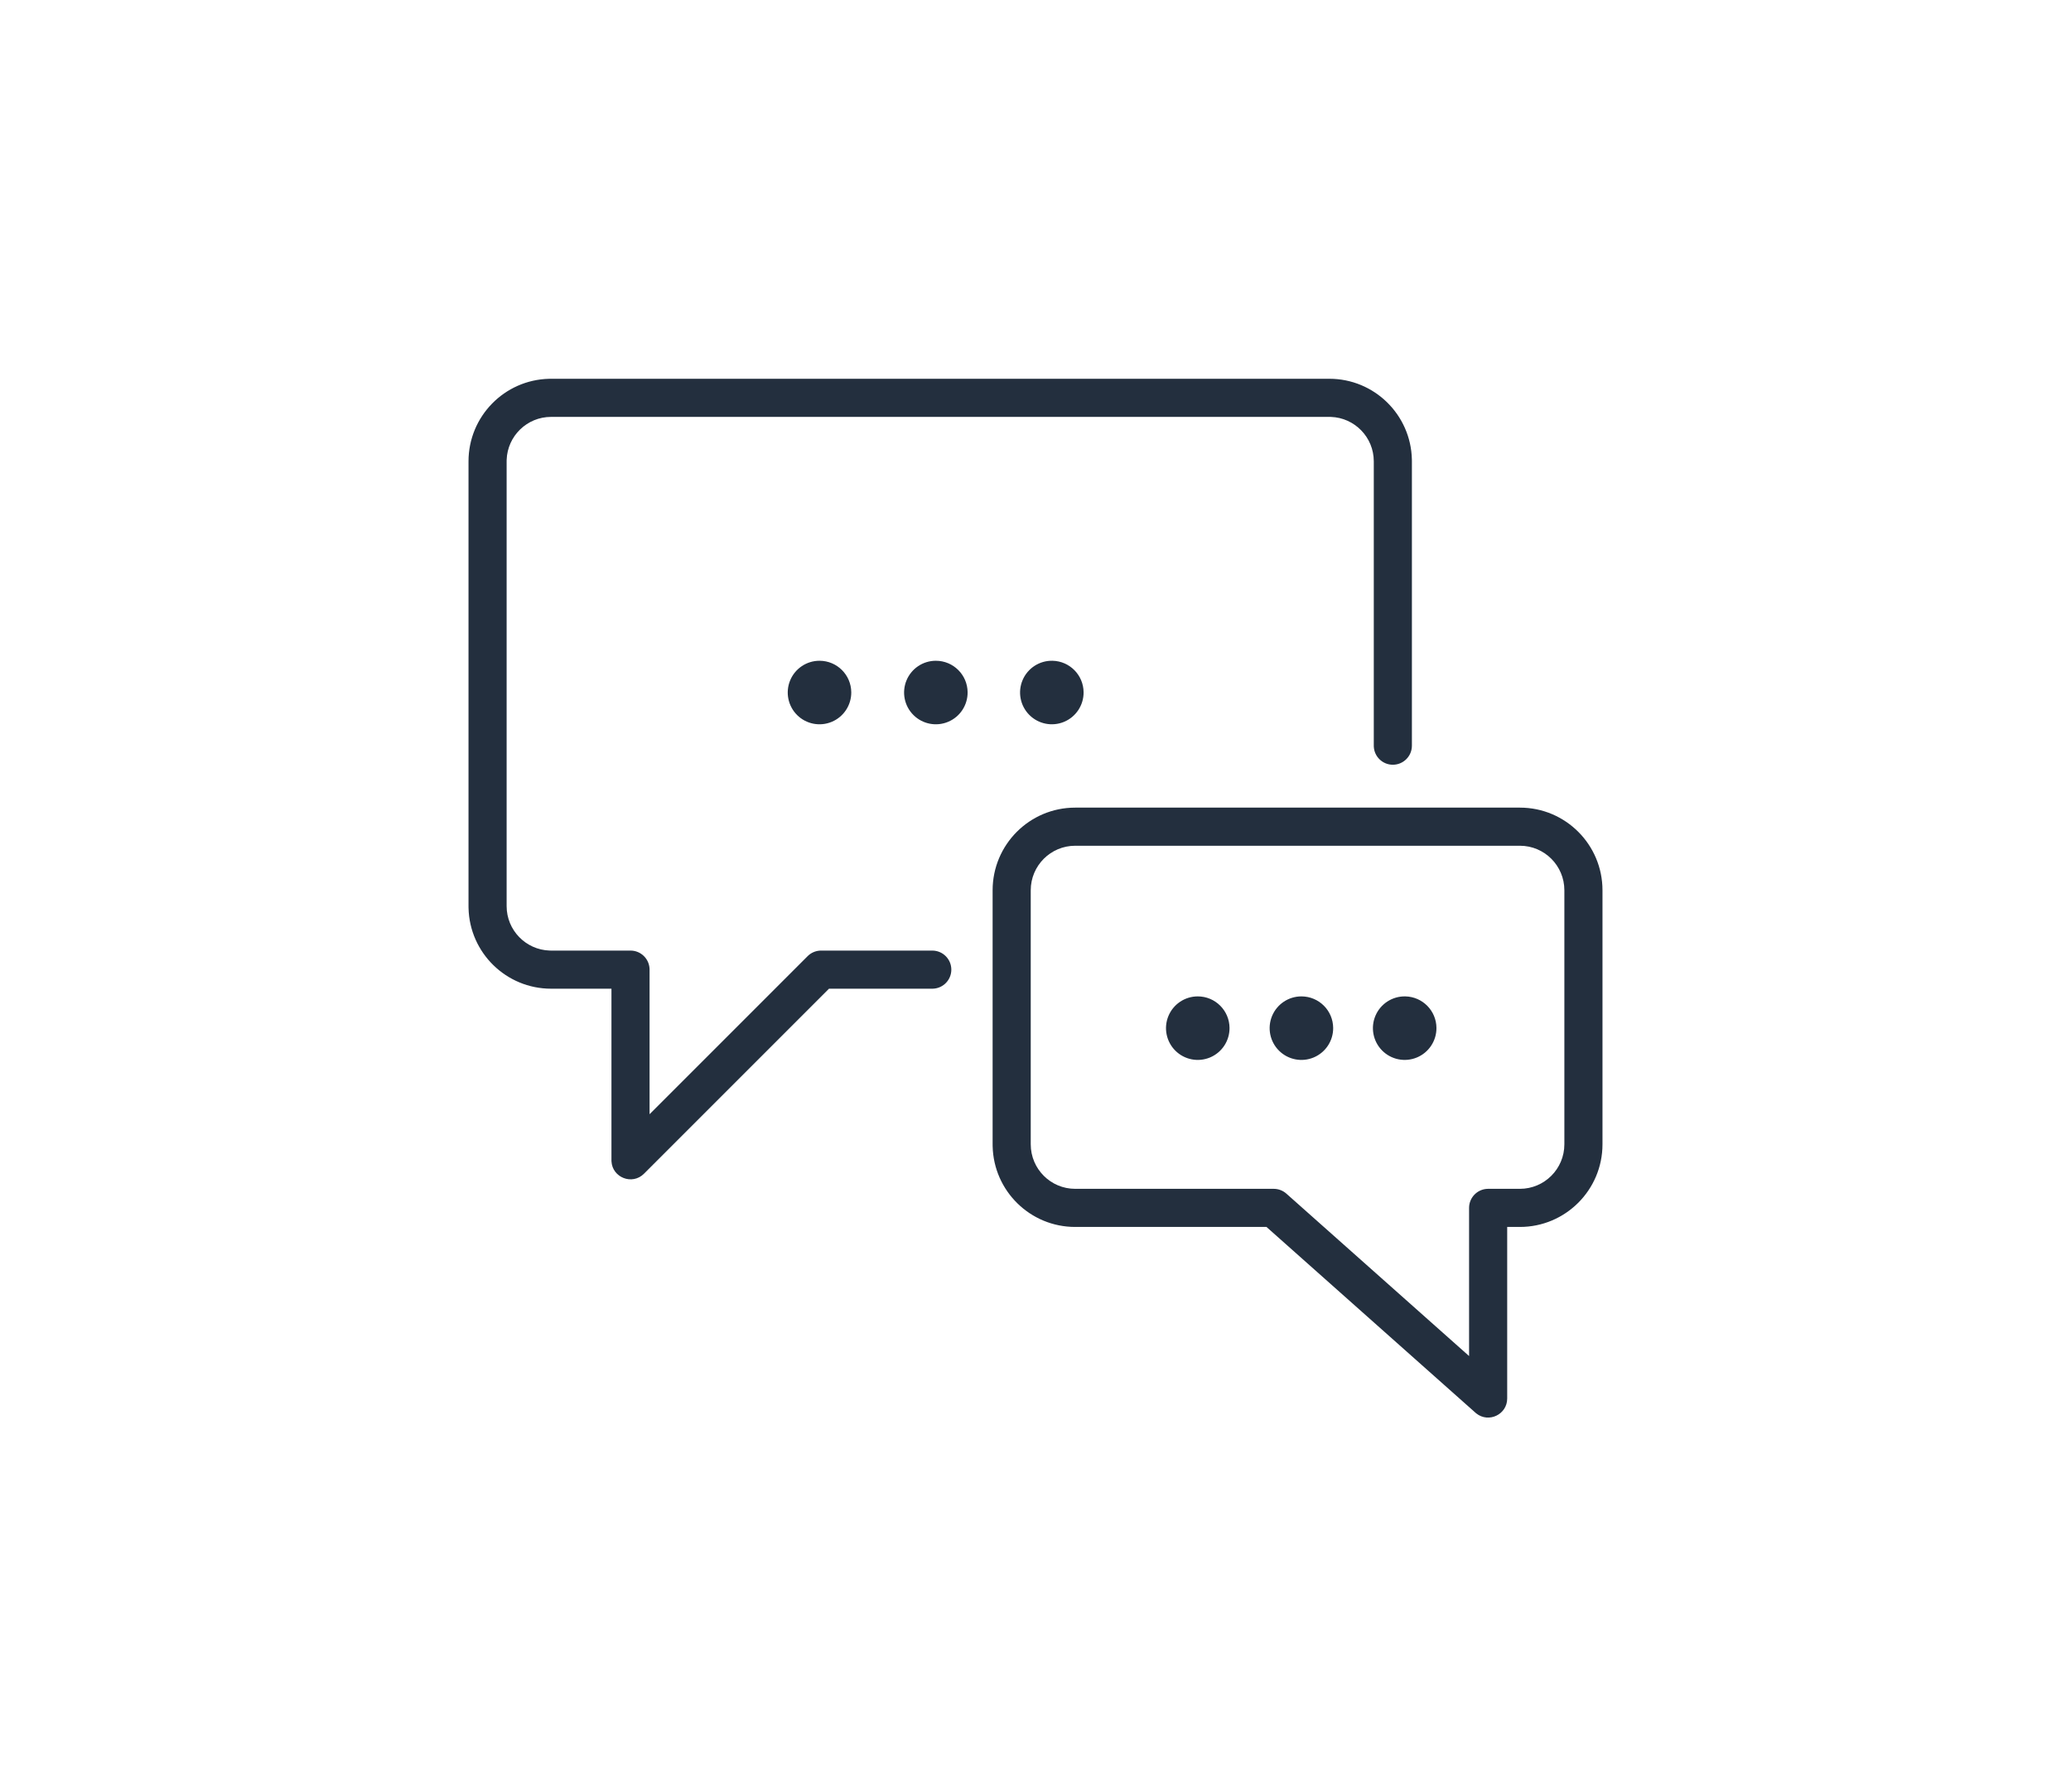
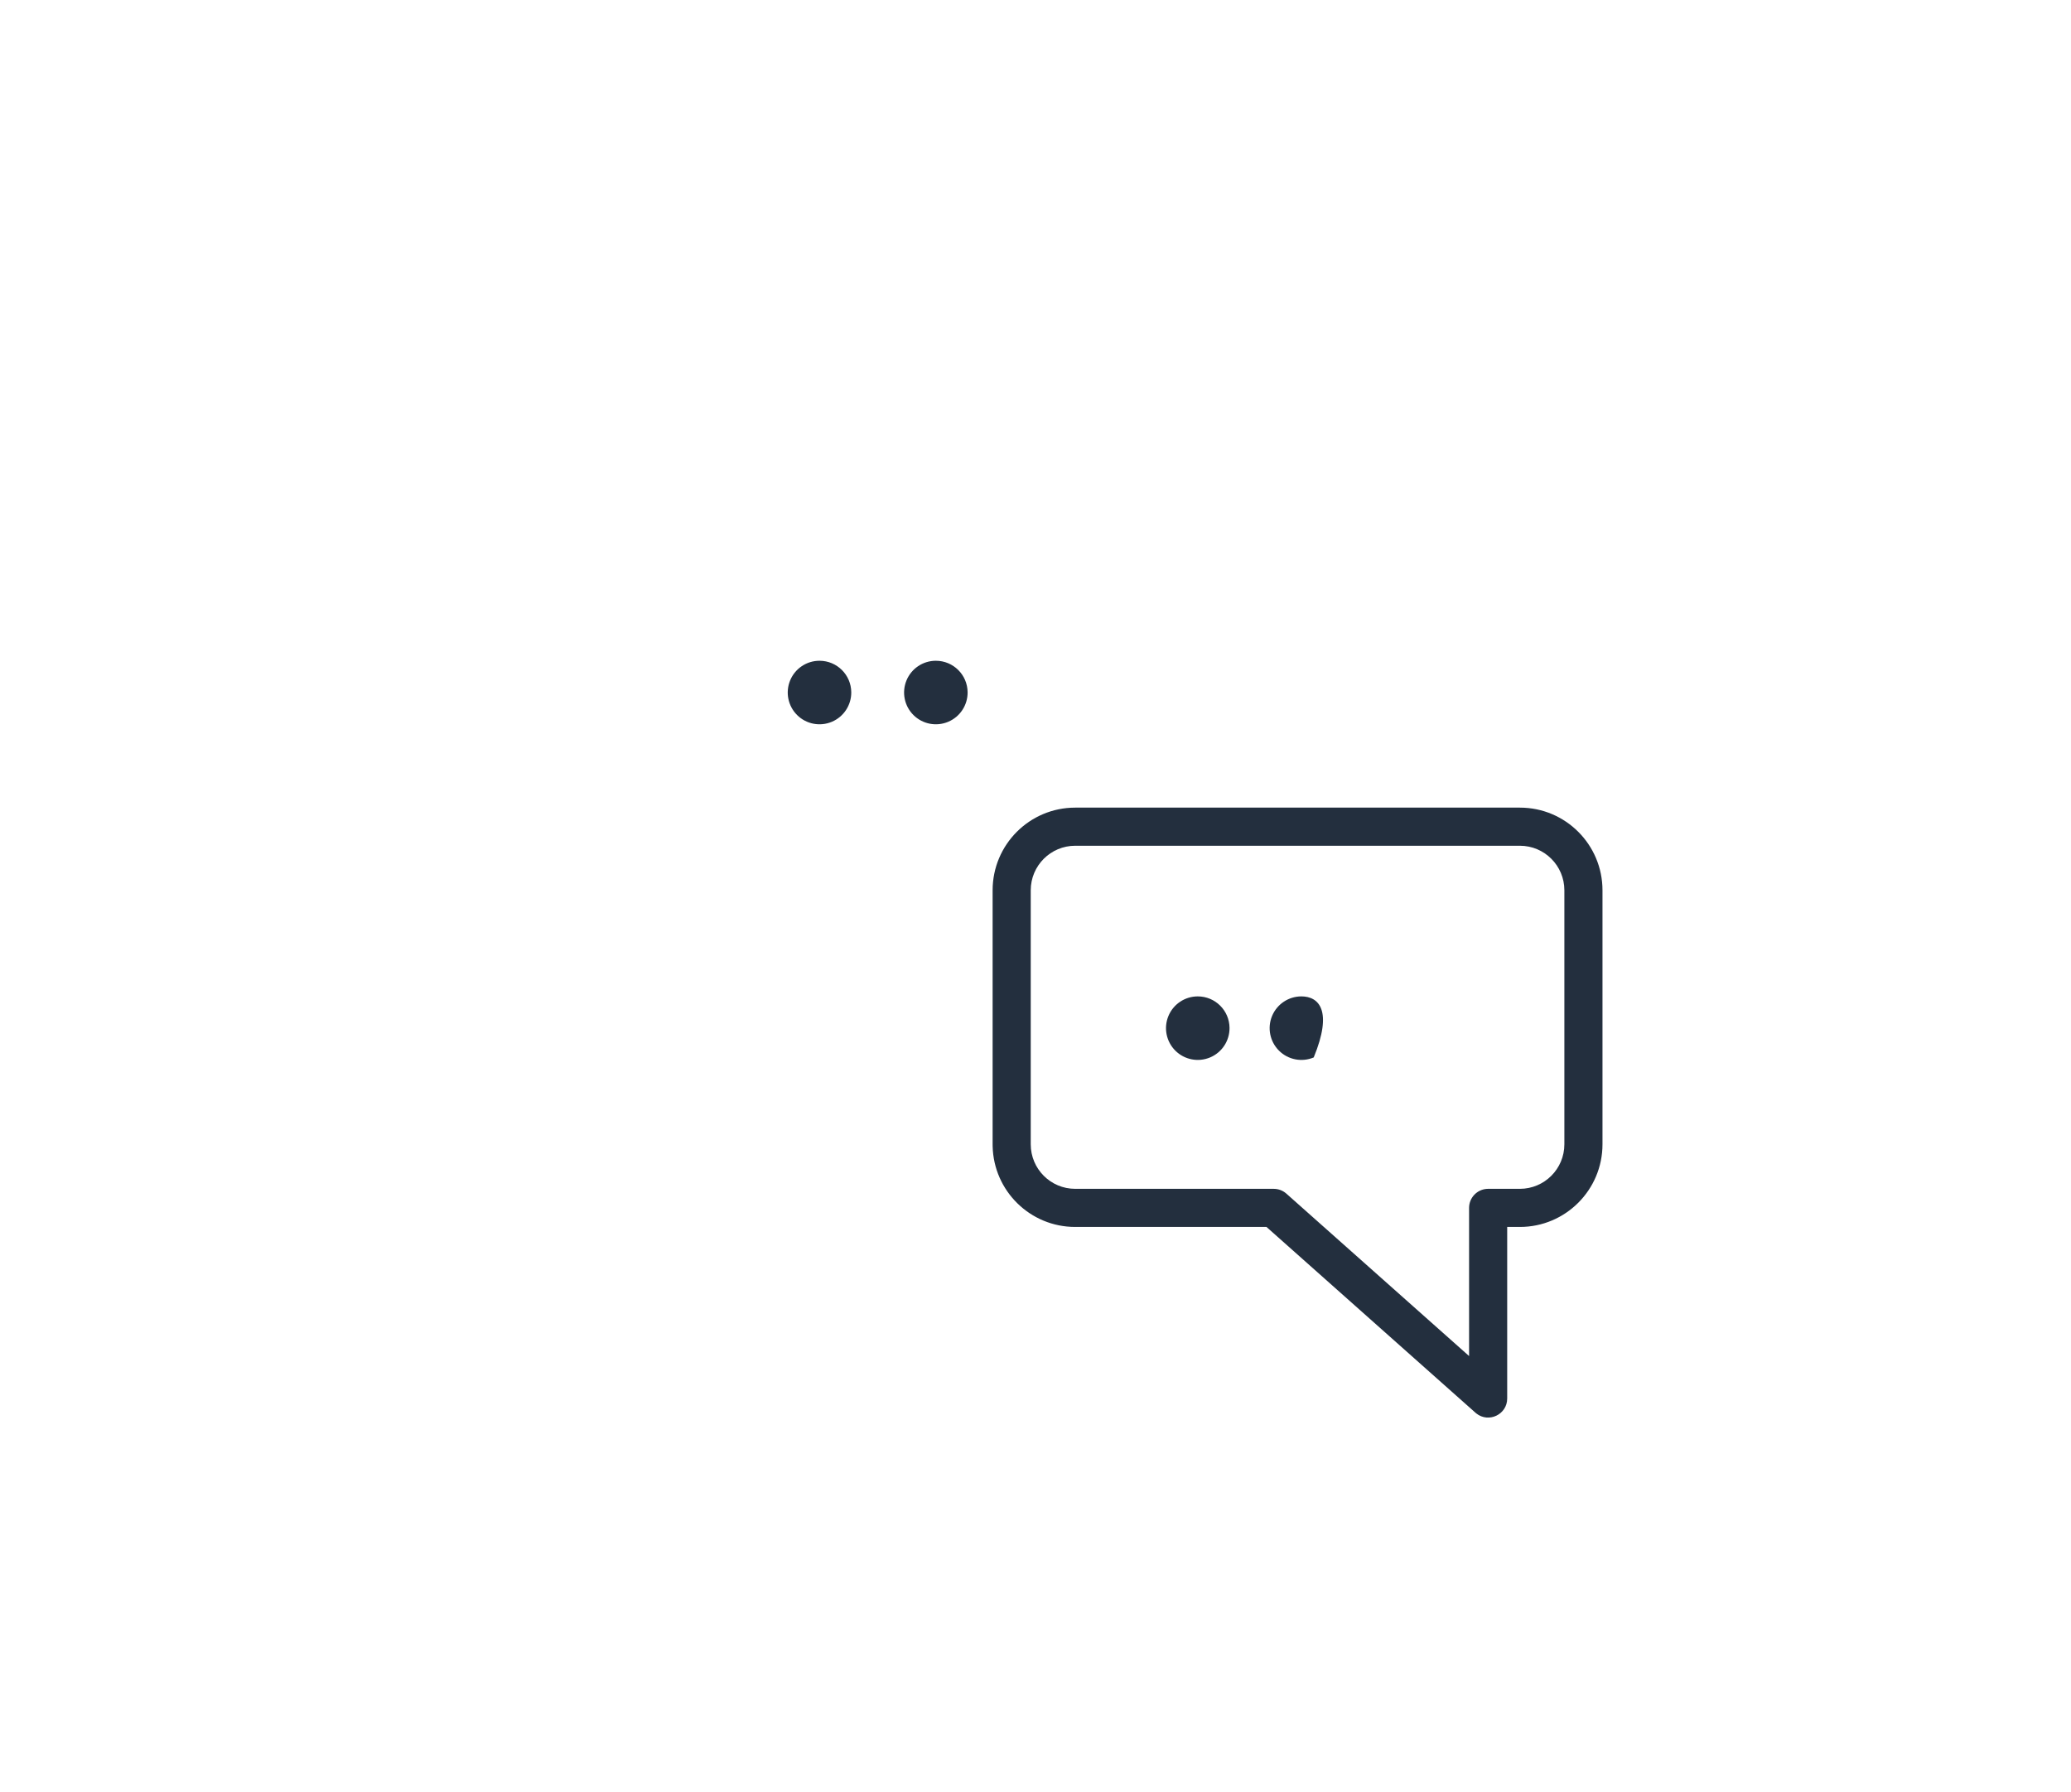
<svg xmlns="http://www.w3.org/2000/svg" width="326px" height="282px" viewBox="0 0 326 282" version="1.1">
  <title>ConversationalAI</title>
  <desc>Created with Sketch.</desc>
  <g id="Research-Areas" stroke="none" stroke-width="1" fill="none" fill-rule="evenodd">
    <g id="Desktop-HD" transform="translate(-472, -1330)">
      <g id="ConversationalAI" transform="translate(472, 1330)">
        <rect id="Rectangle-Copy-7" fill="#FFFFFF" x="0" y="0" width="326" height="282" />
        <g id="ConversationalAI-180x180" transform="translate(73, 51)" fill="#232F3E" fill-rule="nonzero">
          <g id="ConversationalAI" transform="translate(3, 11)">
-             <path d="M133.258,-2.382 C140.328,-2.382 146.081,3.272 146.246,10.301 L146.25,10.612 L146.25,55.368 C146.25,57.025 144.907,58.368 143.25,58.368 C141.652,58.368 140.346,57.119 140.255,55.544 L140.25,55.368 L140.25,10.612 C140.25,6.833 137.246,3.749 133.498,3.622 L133.258,3.618 L10.742,3.618 C6.965,3.618 3.881,6.624 3.754,10.375 L3.75,10.615 L3.75,80.621 C3.75,84.403 6.756,87.487 10.509,87.614 L10.75,87.618 L23.25,87.618 C24.848,87.618 26.154,88.867 26.245,90.442 L26.25,90.618 L26.25,113.374 L51.129,88.497 C51.644,87.981 52.329,87.672 53.052,87.625 L53.25,87.618 L70.75,87.618 C72.407,87.618 73.75,88.961 73.75,90.618 C73.75,92.216 72.501,93.522 70.926,93.613 L70.75,93.618 L54.493,93.617 L25.371,122.739 C23.522,124.589 20.387,123.346 20.254,120.787 L20.25,120.618 L20.25,93.617 L10.75,93.618 C3.674,93.618 -2.083,87.962 -2.246,80.928 L-2.25,80.621 L-2.25,10.615 C-2.25,3.543 3.404,-2.213 10.431,-2.378 L10.742,-2.382 L133.258,-2.382 Z" id="Stroke-783" />
            <path d="M163.253,65.118 L93.247,65.118 C86.069,65.118 80.25,70.946 80.25,78.127 L80.25,118.109 L80.254,118.416 C80.416,125.459 86.169,131.118 93.249,131.118 L123.358,131.117 L156.257,160.36 L156.388,160.47 C158.326,162.018 161.25,160.649 161.25,158.118 L161.25,131.117 L163.245,131.118 C170.426,131.118 176.25,125.291 176.25,118.109 L176.25,78.127 C176.25,70.944 170.43,65.118 163.253,65.118 Z M93.247,71.118 L163.253,71.118 C167.115,71.118 170.25,74.256 170.25,78.127 L170.25,118.109 C170.25,121.978 167.112,125.118 163.245,125.118 L158.25,125.118 L158.074,125.123 C156.499,125.214 155.25,126.52 155.25,128.118 L155.25,151.437 L126.493,125.876 C125.944,125.388 125.235,125.118 124.5,125.118 L93.249,125.118 C89.382,125.118 86.25,121.982 86.25,118.109 L86.25,78.127 C86.25,74.258 89.385,71.118 93.247,71.118 Z" id="Stroke-784" />
-             <path d="M128.857,94.829 C126.832,94.829 125.006,96.051 124.234,97.923 C123.463,99.796 123.897,101.949 125.334,103.376 C126.771,104.804 128.928,105.223 130.795,104.438 C132.662,103.653 133.871,101.819 133.857,99.794 C133.838,97.046 131.605,94.829 128.857,94.829 L128.857,94.829 Z" id="Path" />
+             <path d="M128.857,94.829 C126.832,94.829 125.006,96.051 124.234,97.923 C123.463,99.796 123.897,101.949 125.334,103.376 C126.771,104.804 128.928,105.223 130.795,104.438 C133.838,97.046 131.605,94.829 128.857,94.829 L128.857,94.829 Z" id="Path" />
            <path d="M112.543,94.829 C110.517,94.829 108.692,96.051 107.92,97.923 C107.148,99.796 107.583,101.949 109.02,103.376 C110.457,104.804 112.613,105.223 114.481,104.438 C116.348,103.653 117.557,101.819 117.543,99.794 C117.523,97.046 115.291,94.829 112.543,94.829 L112.543,94.829 Z" id="Path" />
-             <path d="M145.219,94.829 C143.185,94.786 141.327,95.981 140.522,97.85 C139.717,99.719 140.125,101.889 141.554,103.338 C142.983,104.787 145.147,105.226 147.027,104.447 C148.907,103.669 150.128,101.829 150.114,99.794 C150.096,97.086 147.926,94.886 145.219,94.829 L145.219,94.829 Z" id="Path" />
            <path d="M71.314,42.001 C69.289,42.001 67.463,43.223 66.692,45.096 C65.92,46.968 66.354,49.122 67.791,50.549 C69.229,51.976 71.385,52.395 73.252,51.61 C75.119,50.825 76.328,48.991 76.314,46.966 C76.295,44.218 74.062,42.001 71.314,42.001 L71.314,42.001 Z" id="Path-Copy-3" />
            <path d="M53,42.001 C50.975,42.001 49.149,43.223 48.377,45.096 C47.606,46.968 48.04,49.122 49.477,50.549 C50.914,51.976 53.071,52.395 54.938,51.61 C56.805,50.825 58.014,48.991 58,46.966 C57.981,44.218 55.748,42.001 53,42.001 L53,42.001 Z" id="Path-Copy-2" />
-             <path d="M89.676,42.001 C87.642,41.958 85.784,43.153 84.979,45.022 C84.174,46.891 84.582,49.061 86.011,50.51 C87.44,51.959 89.604,52.398 91.484,51.62 C93.364,50.841 94.585,49.001 94.571,46.966 C94.553,44.259 92.383,42.058 89.676,42.001 L89.676,42.001 Z" id="Path-Copy" />
          </g>
        </g>
      </g>
    </g>
  </g>
</svg>